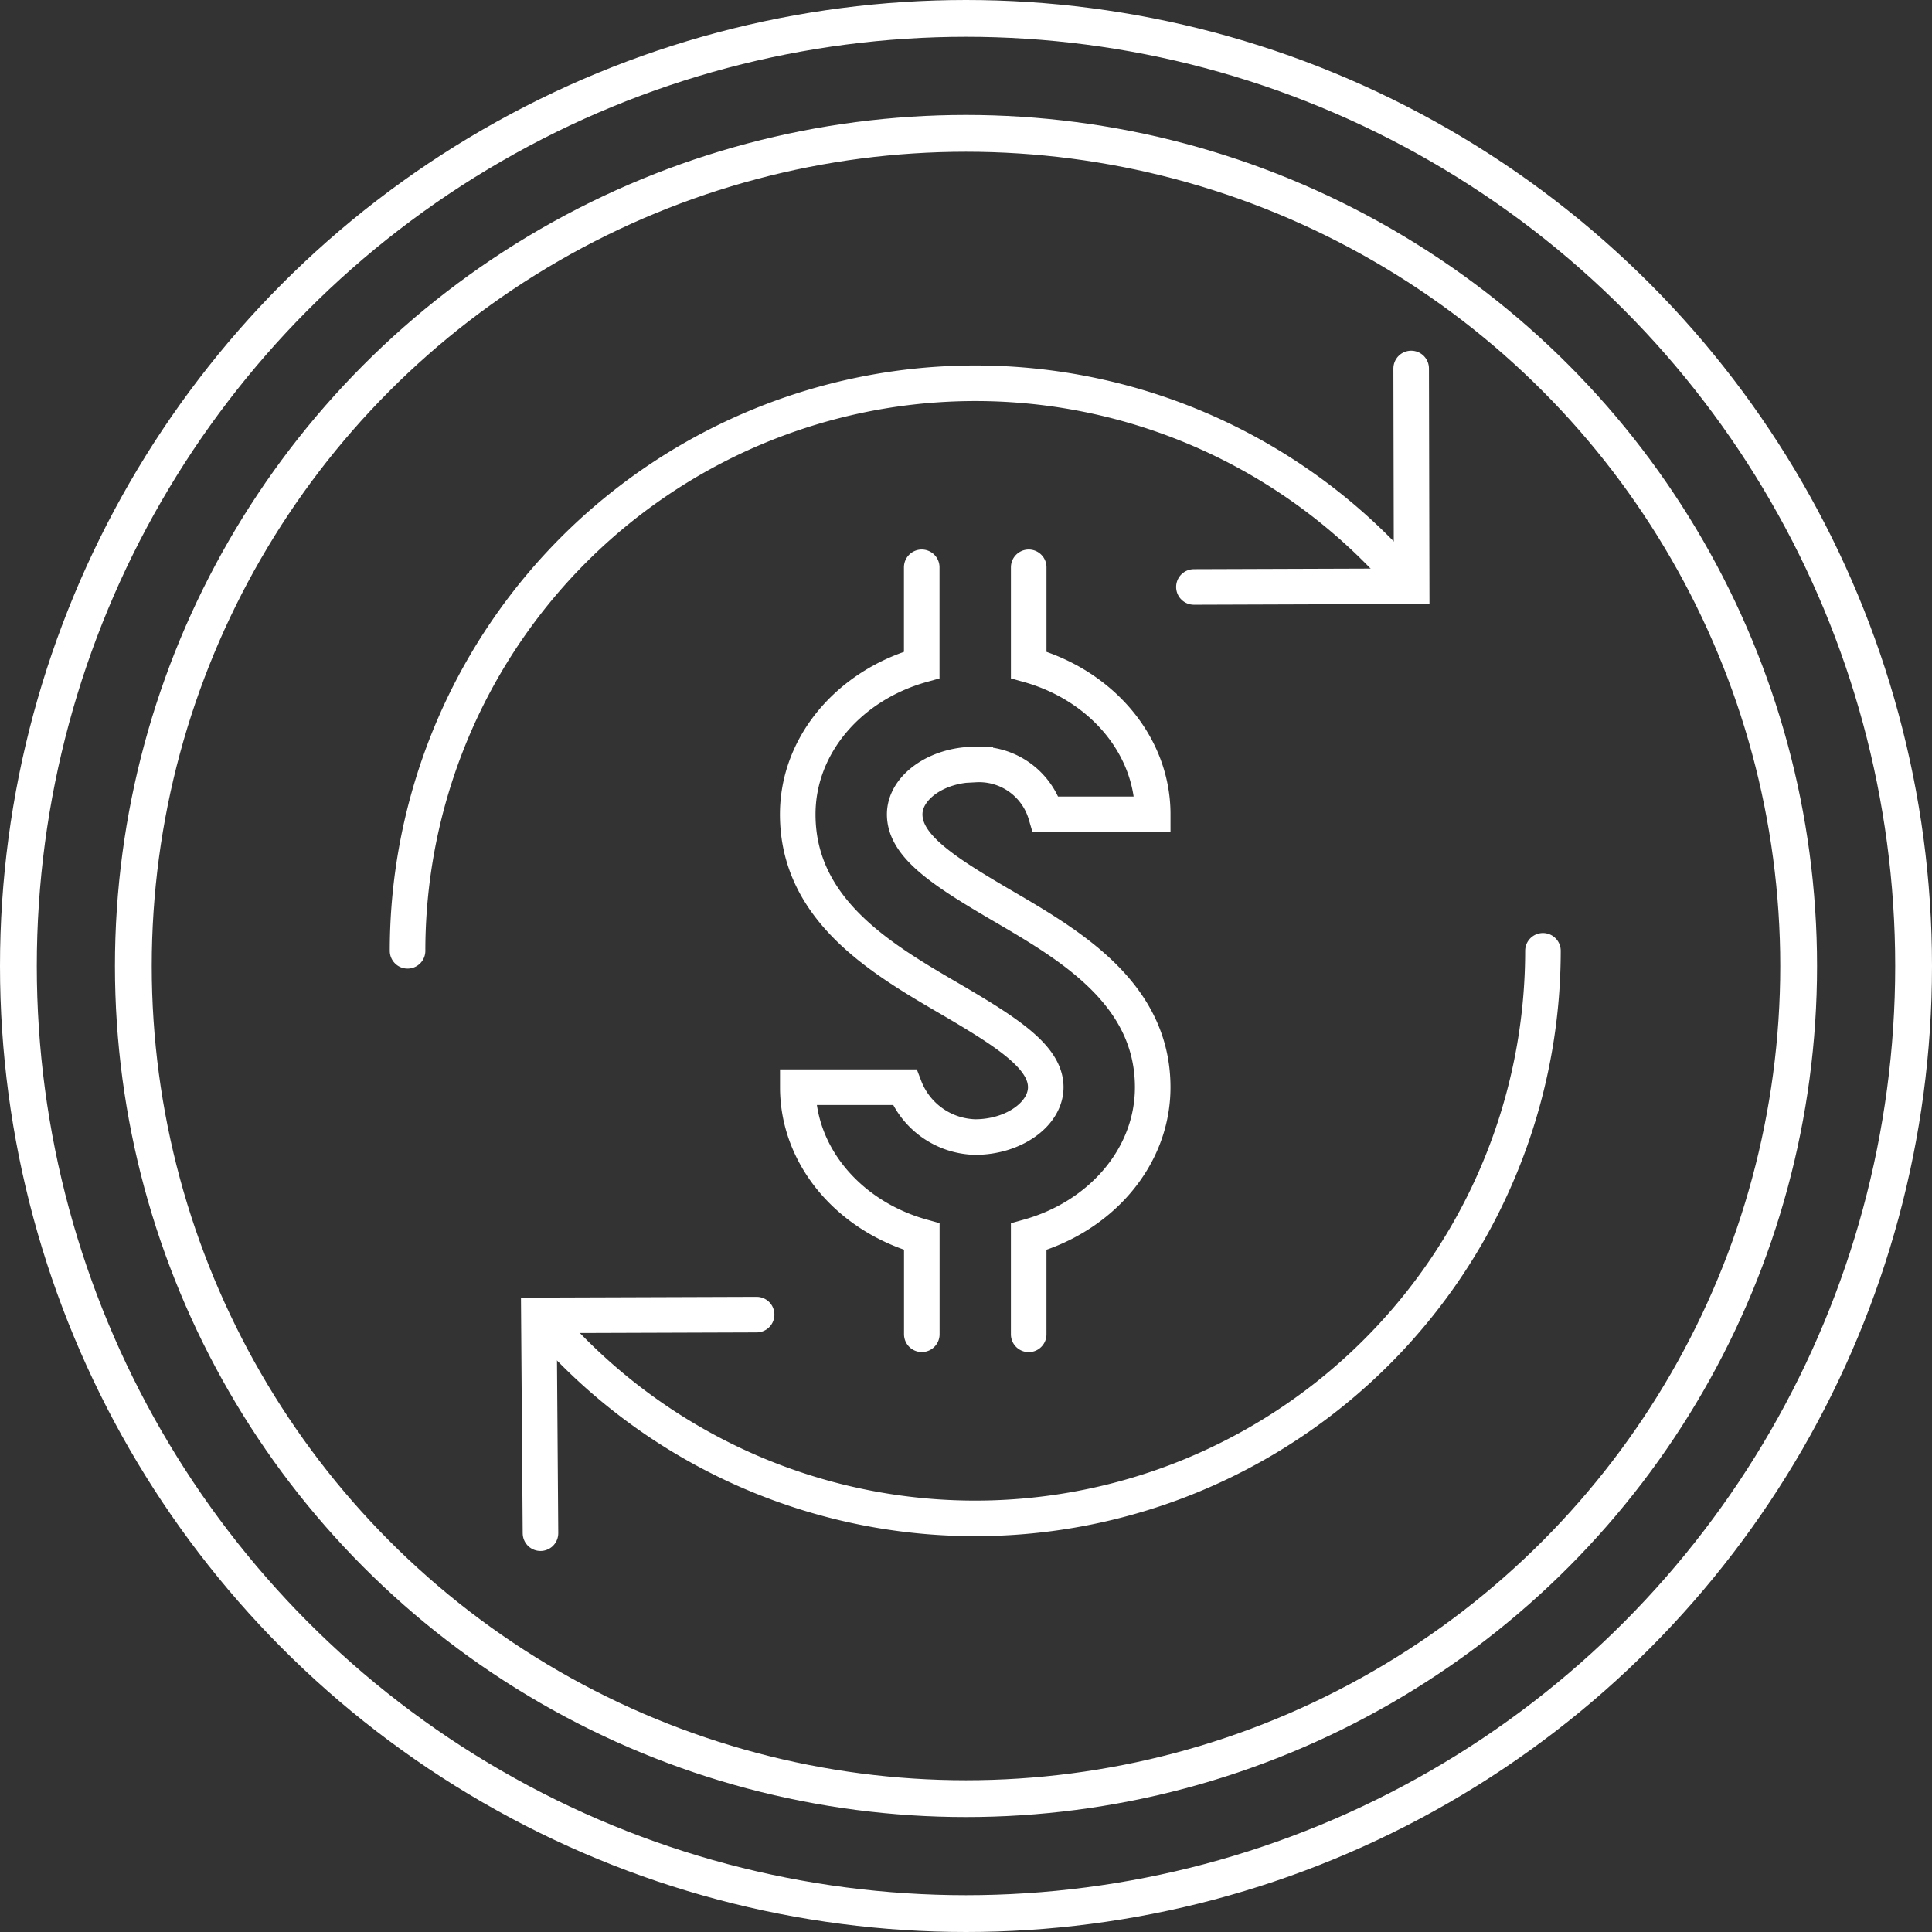
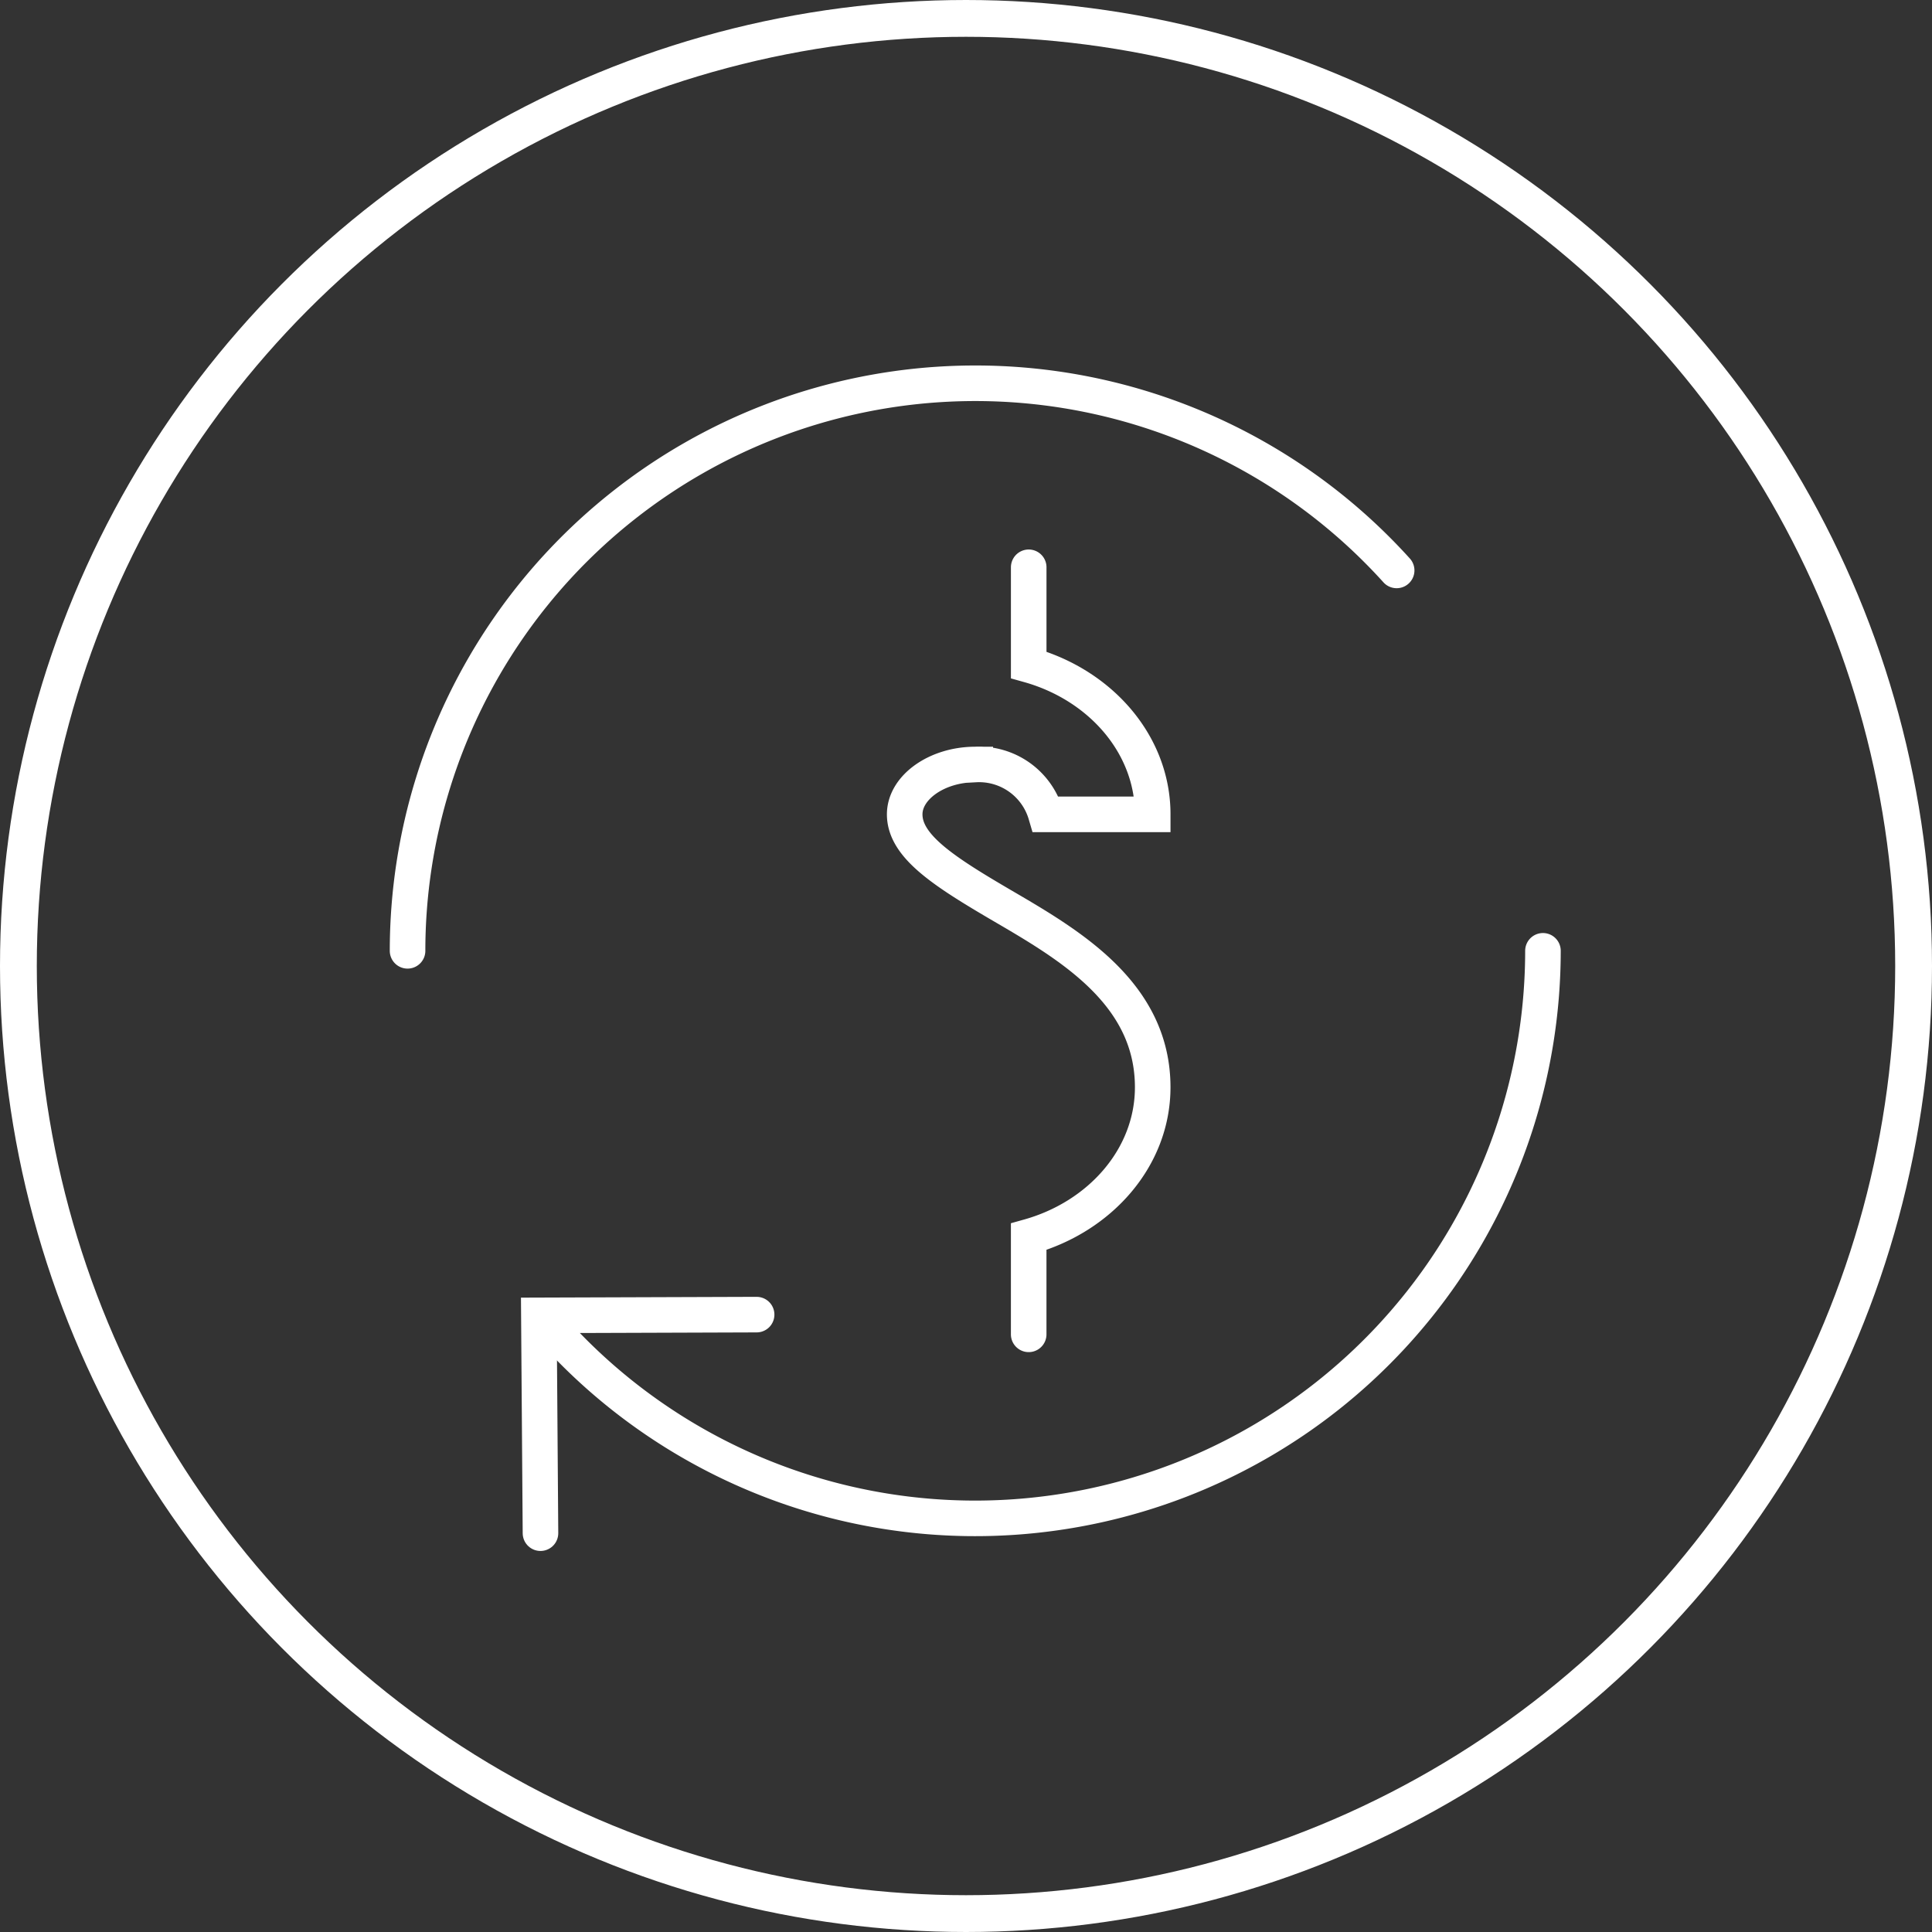
<svg xmlns="http://www.w3.org/2000/svg" width="105" height="105" viewBox="0 0 105 105">
  <rect x="0" y="0" width="105" height="105" fill="#333333" stroke="none" />
  <defs>
    <clipPath id="clip-path">
      <rect id="Rectangle_7446" data-name="Rectangle 7446" width="63.997" height="65.589" fill="none" stroke="#fff" stroke-width="1" />
    </clipPath>
  </defs>
  <g id="icon-vendorsync" transform="translate(-1052 -2574)">
    <g id="Group_68974" data-name="Group 68974" transform="translate(1052 2574)">
      <g id="Ellipse_809" data-name="Ellipse 809" fill="none" stroke="#fff" stroke-width="2">
        <circle cx="52.5" cy="52.5" r="52.5" stroke="none" />
        <circle cx="52.5" cy="52.5" r="51.5" fill="none" />
      </g>
      <g id="Ellipse_810" data-name="Ellipse 810" transform="translate(6.247 6.247)" fill="none" stroke="#fff" stroke-width="2">
        <circle cx="46.253" cy="46.253" r="46.253" stroke="none" />
-         <circle cx="46.253" cy="46.253" r="45.253" fill="none" />
      </g>
    </g>
    <g id="Group_68979" data-name="Group 68979" transform="translate(1073.005 2592.881)">
      <g id="Group_68978" data-name="Group 68978" transform="translate(0 0)" clip-path="url(#clip-path)">
        <path id="Path_177630" data-name="Path 177630" d="M.966,32.491A30.858,30.858,0,0,1,54.721,11.817" transform="translate(0.179 0.303)" fill="none" stroke="#fff" stroke-linecap="round" stroke-miterlimit="10" stroke-width="1.933" />
-         <path id="Path_177631" data-name="Path 177631" d="M48.839.966,48.865,12.8l-11.834.04" transform="translate(6.85 0.179)" fill="none" stroke="#fff" stroke-linecap="round" stroke-miterlimit="10" stroke-width="1.933" />
        <path id="Path_177632" data-name="Path 177632" d="M61.431,27.675A30.858,30.858,0,0,1,7.676,48.349" transform="translate(1.42 5.119)" fill="none" stroke="#fff" stroke-linecap="round" stroke-miterlimit="10" stroke-width="1.933" />
        <path id="Path_177633" data-name="Path 177633" d="M7.076,56.238,6.989,44.4l11.834-.04" transform="translate(1.293 8.206)" fill="none" stroke="#fff" stroke-linecap="round" stroke-miterlimit="10" stroke-width="1.933" />
        <path id="Path_177634" data-name="Path 177634" d="M30.506,51.772V46.467c3.9-1.091,6.74-4.319,6.74-8.122,0-5.1-4.508-7.728-8.13-9.845-3.231-1.888-5.349-3.254-5.349-4.988,0-1.468,1.756-2.709,3.835-2.709a3.779,3.779,0,0,1,3.835,2.709h5.81c0-3.8-2.838-7.03-6.74-8.122V10.085" transform="translate(4.396 1.865)" fill="none" stroke="#fff" stroke-linecap="round" stroke-miterlimit="10" stroke-width="1.933" />
-         <path id="Path_177635" data-name="Path 177635" d="M25.6,10.085v5.306c-3.9,1.091-6.739,4.318-6.739,8.121,0,5.2,4.562,7.862,8.228,10,3.171,1.853,5.251,3.19,5.251,4.829,0,1.468-1.756,2.709-3.836,2.709a4.219,4.219,0,0,1-3.835-2.709H18.865c0,3.8,2.837,7.03,6.739,8.122v5.305" transform="translate(3.489 1.865)" fill="none" stroke="#fff" stroke-linecap="round" stroke-miterlimit="10" stroke-width="1.933" />
      </g>
    </g>
  </g>
</svg>